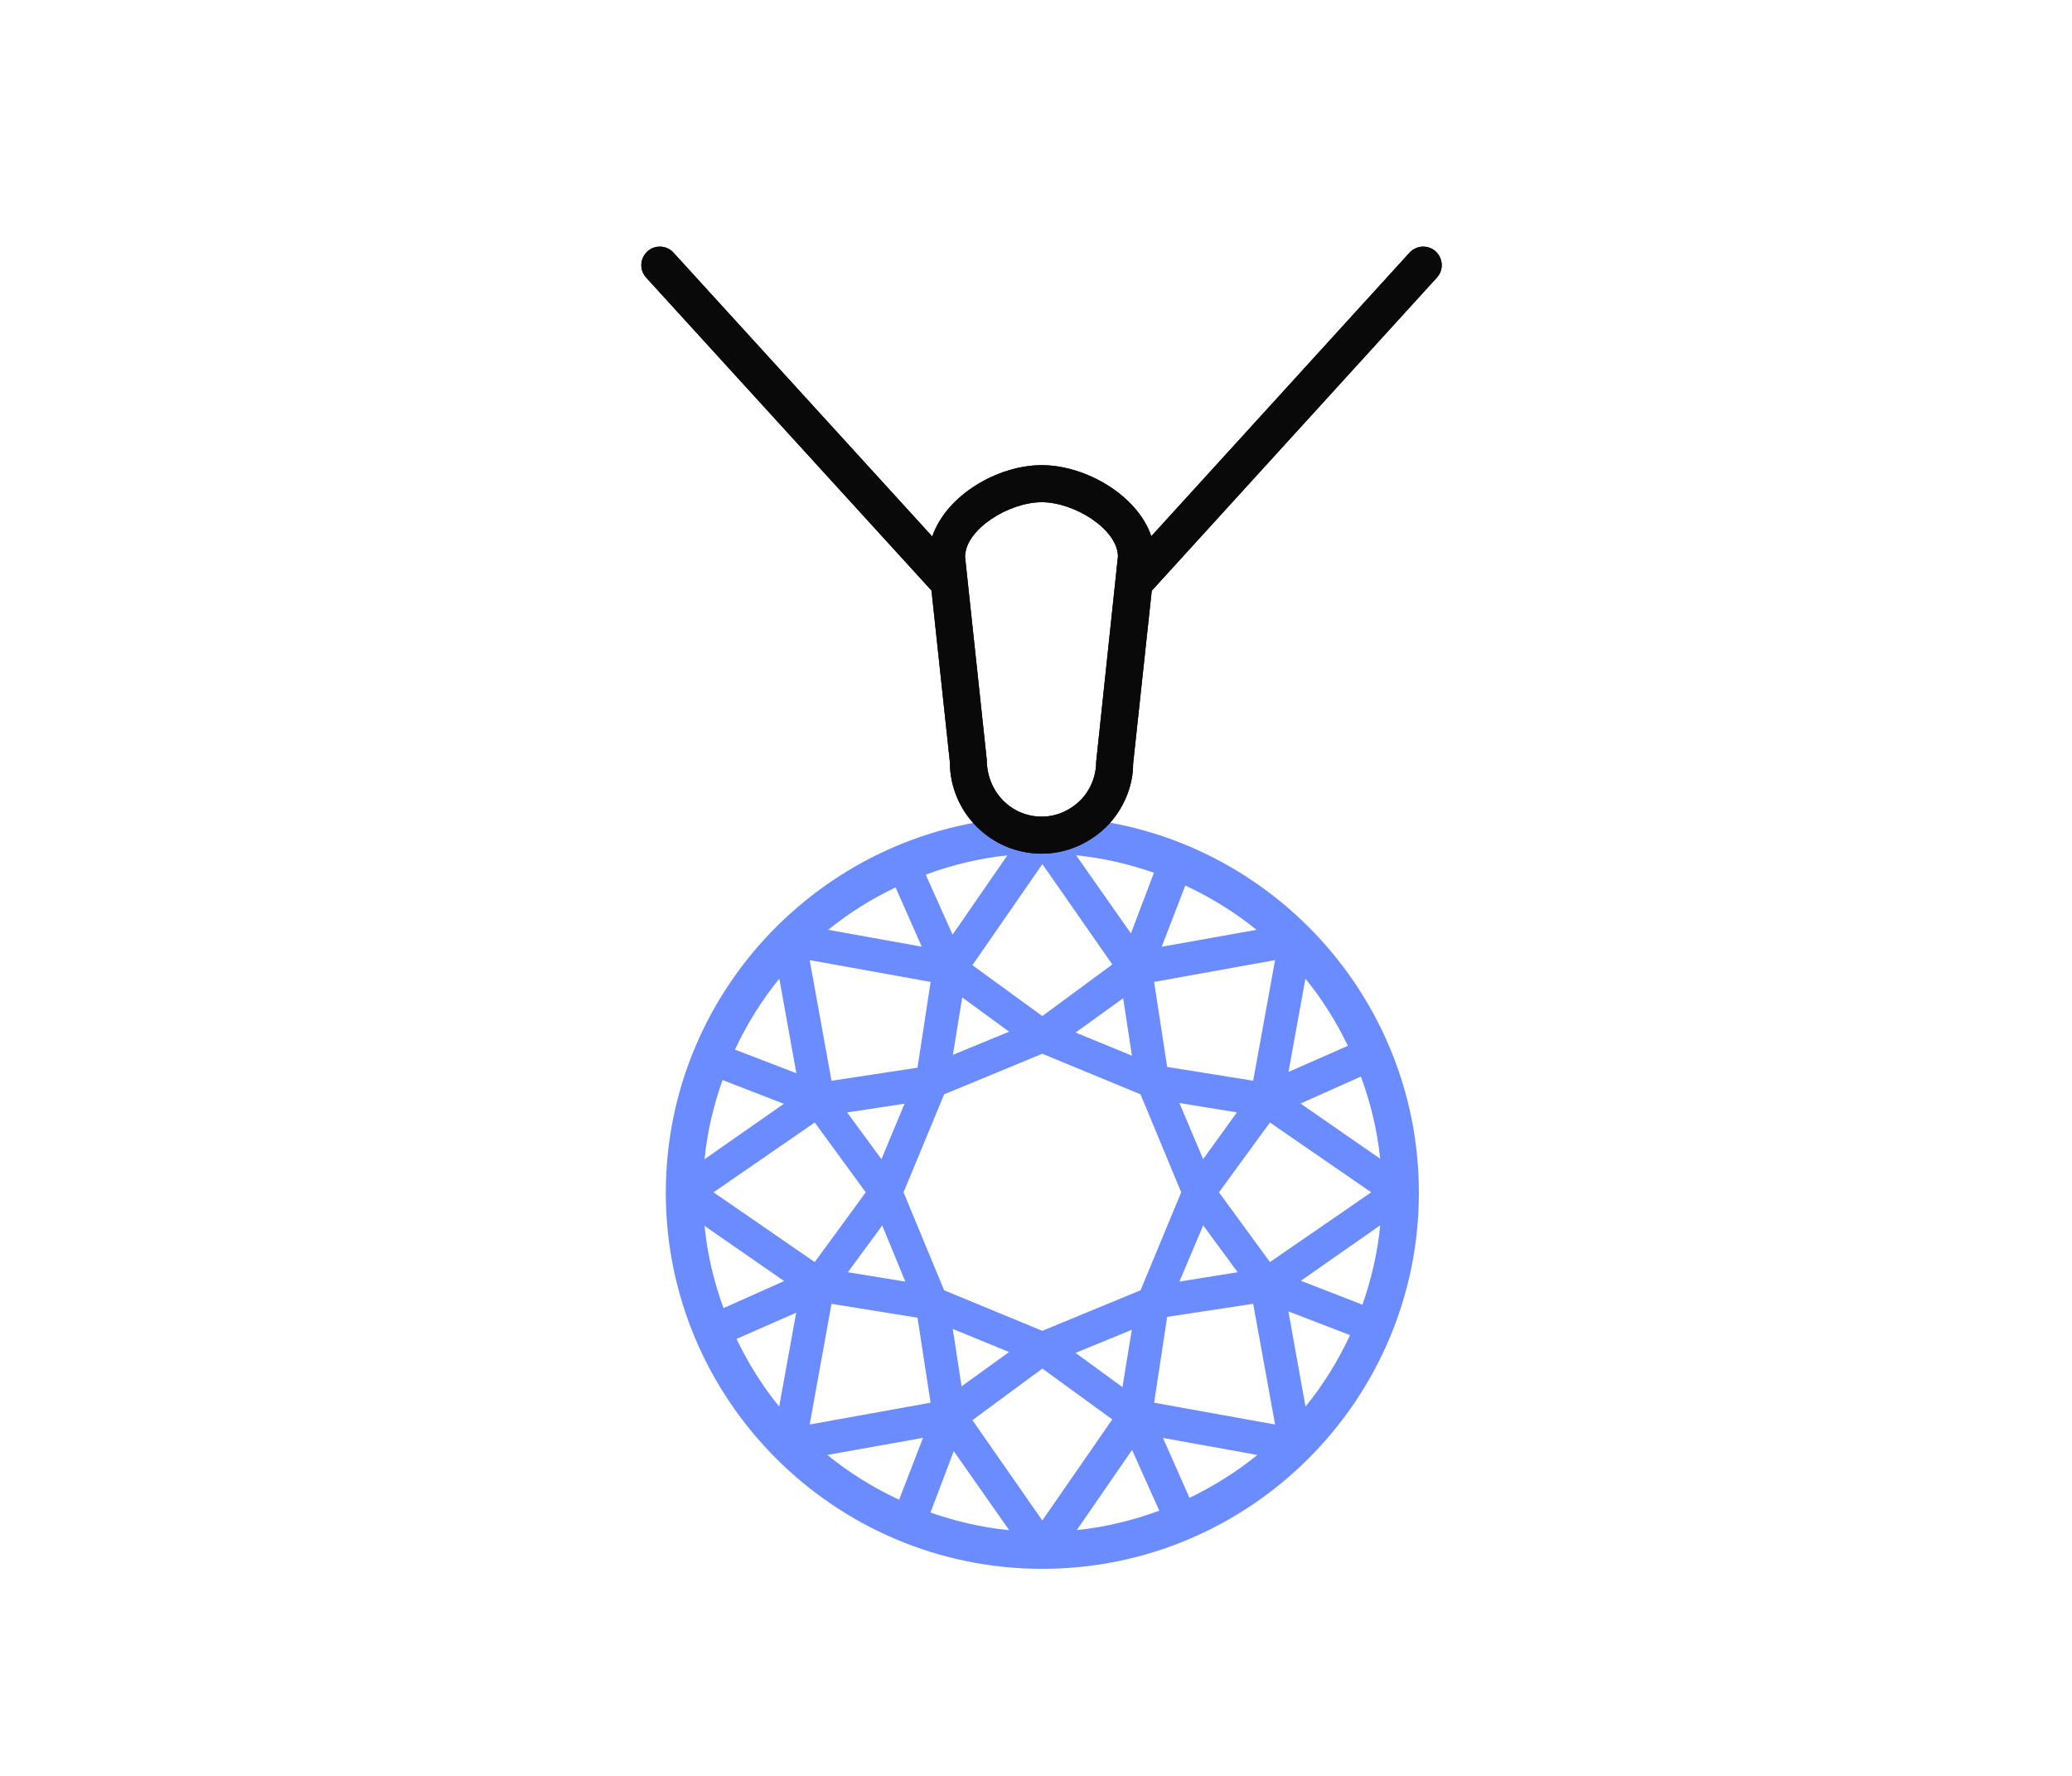
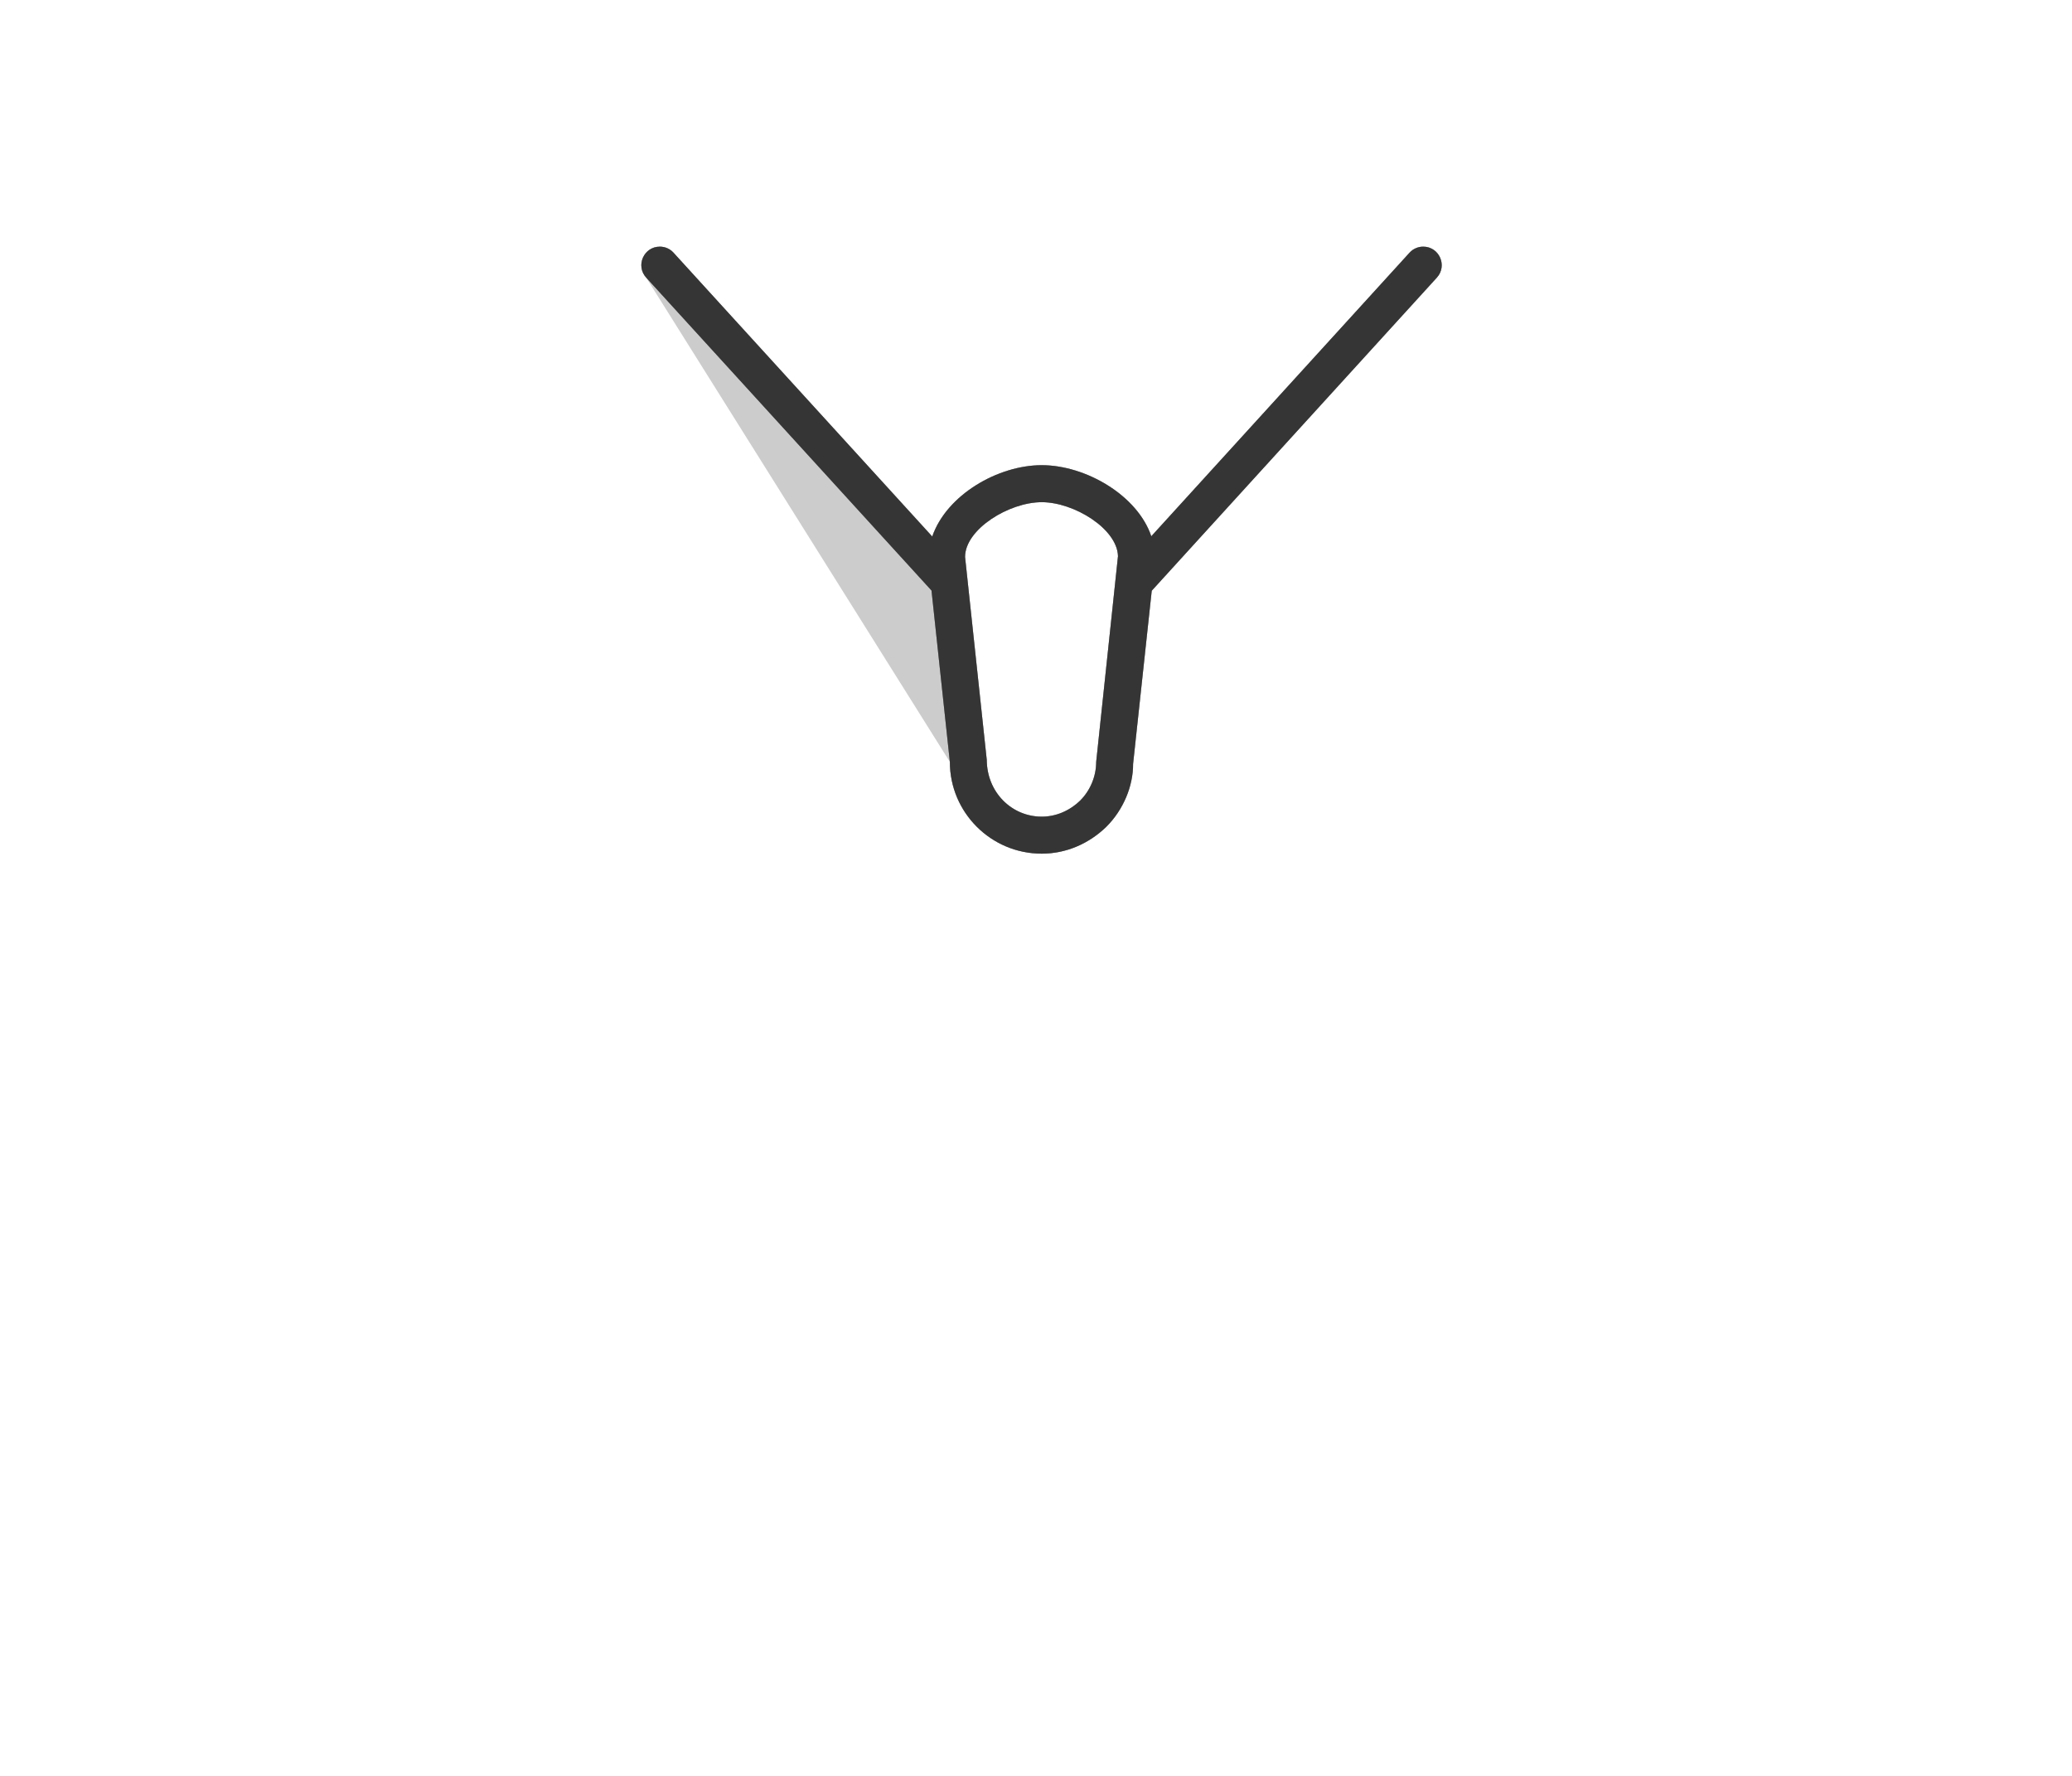
<svg xmlns="http://www.w3.org/2000/svg" width="42" height="36" viewBox="0 0 42 36" fill="none">
-   <path d="M21.128 16.553C19.034 16.553 17.135 17.401 15.755 18.77L15.75 18.771V18.774C14.359 20.156 13.496 22.068 13.496 24.178C13.496 28.382 16.92 31.803 21.128 31.803C25.337 31.803 28.761 28.382 28.761 24.178C28.761 19.973 25.337 16.553 21.128 16.553ZM27.976 23.489L26.362 22.37L27.586 21.824C27.78 22.353 27.918 22.909 27.976 23.489ZM27.617 26.448L26.369 25.963L27.977 24.839C27.924 25.398 27.797 25.935 27.617 26.448ZM21.129 27.743L22.546 28.774L21.128 30.822L19.711 28.789L21.129 27.743ZM19.491 28.103L19.313 26.94L20.454 27.408L19.491 28.103ZM21.802 27.425L22.942 26.957L22.752 28.119L21.802 27.425ZM21.128 26.978L19.138 26.156L18.315 24.17L19.138 22.184L21.128 21.361L23.119 22.184L23.943 24.17L23.119 26.156L21.128 26.978ZM14.281 24.85L15.895 25.969L14.666 26.517C14.473 25.988 14.338 25.431 14.281 24.85ZM14.646 21.894L15.888 22.376L14.281 23.499C14.336 22.941 14.465 22.405 14.646 21.894ZM14.463 24.17L16.515 22.755L17.549 24.17L16.515 25.584L14.463 24.17ZM17.867 23.498L17.172 22.551L18.335 22.374L17.867 23.498ZM17.883 24.842L18.351 25.98L17.187 25.79L17.883 24.842ZM16.855 21.909L16.412 19.463L18.864 19.905L18.598 21.644L16.855 21.909ZM16.855 26.431L18.598 26.712L18.863 28.435L16.412 28.877L16.855 26.431ZM21.128 20.597L19.711 19.566L21.129 17.517L22.547 19.551L21.128 20.597ZM22.767 20.236L22.944 21.4L21.803 20.931L22.767 20.236ZM20.455 20.914L19.315 21.383L19.505 20.22L20.455 20.914ZM24.388 23.498L23.907 22.36L25.072 22.55L24.388 23.498ZM24.389 24.84L25.087 25.79L23.907 25.98L24.389 24.84ZM23.659 21.628L23.394 19.905L25.846 19.463L25.402 21.908L23.659 21.628ZM23.659 26.695L25.402 26.43L25.846 28.877L23.394 28.435L23.659 26.695ZM25.742 25.584L24.709 24.17L25.742 22.755L27.795 24.17L25.742 25.584ZM26.118 21.73L26.461 19.839C26.8 20.254 27.086 20.713 27.322 21.2L26.118 21.73ZM25.47 18.849L23.548 19.192L24.027 17.951C24.546 18.193 25.031 18.492 25.47 18.849ZM22.924 18.922L21.813 17.338C22.361 17.392 22.888 17.517 23.391 17.692L22.924 18.922ZM20.419 17.34L19.309 18.947L18.765 17.73C19.29 17.537 19.842 17.399 20.419 17.34ZM18.684 19.19L16.788 18.849C17.204 18.51 17.664 18.224 18.153 17.989L18.684 19.19ZM16.142 21.756L14.898 21.277C15.14 20.761 15.44 20.276 15.797 19.839L16.142 21.756ZM14.929 27.142L16.139 26.61L15.794 28.513C15.453 28.095 15.166 27.633 14.929 27.142ZM16.771 29.494L18.71 29.147L18.225 30.402C17.703 30.157 17.212 29.855 16.771 29.494ZM18.861 30.661L19.333 29.417L20.456 31.019C19.902 30.965 19.369 30.839 18.861 30.661ZM21.827 31.017L22.947 29.393L23.499 30.624C22.968 30.819 22.41 30.958 21.827 31.017ZM23.574 29.149L25.486 29.494C25.067 29.837 24.603 30.126 24.111 30.364L23.574 29.149ZM26.116 26.584L27.366 27.065C27.123 27.586 26.822 28.074 26.463 28.514L26.116 26.584Z" fill="#6B8CFF" />
-   <path d="M29.126 5.627C29.345 5.386 29.174 5 28.849 5C28.744 5 28.643 5.044 28.572 5.122L23.337 10.871C23.059 10.044 22.01 9.43 21.116 9.43C20.226 9.43 19.186 10.035 18.897 10.876L13.652 5.122C13.581 5.044 13.481 5 13.375 5C13.05 5 12.879 5.386 13.098 5.627L18.882 11.971L19.254 15.445C19.254 16.471 20.089 17.305 21.116 17.305C21.599 17.305 22.063 17.112 22.425 16.761C22.772 16.415 22.97 15.935 22.968 15.486L23.346 11.975L29.126 5.627ZM22.22 15.445C22.22 15.737 22.101 16.023 21.897 16.227C21.68 16.438 21.403 16.555 21.116 16.555C20.503 16.555 20.005 16.057 20.002 15.405L19.562 11.29C19.562 10.729 20.452 10.18 21.116 10.18C21.77 10.18 22.645 10.717 22.662 11.273L22.22 15.445Z" fill="#333335" />
-   <path d="M29.126 5.627C29.345 5.386 29.174 5 28.849 5C28.744 5 28.643 5.044 28.572 5.122L23.337 10.871C23.059 10.044 22.01 9.43 21.116 9.43C20.226 9.43 19.186 10.035 18.897 10.876L13.652 5.122C13.581 5.044 13.481 5 13.375 5C13.05 5 12.879 5.386 13.098 5.627L18.882 11.971L19.254 15.445C19.254 16.471 20.089 17.305 21.116 17.305C21.599 17.305 22.063 17.112 22.425 16.761C22.772 16.415 22.97 15.935 22.968 15.486L23.346 11.975L29.126 5.627ZM22.22 15.445C22.22 15.737 22.101 16.023 21.897 16.227C21.68 16.438 21.403 16.555 21.116 16.555C20.503 16.555 20.005 16.057 20.002 15.405L19.562 11.29C19.562 10.729 20.452 10.18 21.116 10.18C21.77 10.18 22.645 10.717 22.662 11.273L22.22 15.445Z" fill="black" fill-opacity="0.2" />
-   <path d="M29.126 5.627C29.345 5.386 29.174 5 28.849 5C28.744 5 28.643 5.044 28.572 5.122L23.337 10.871C23.059 10.044 22.01 9.43 21.116 9.43C20.226 9.43 19.186 10.035 18.897 10.876L13.652 5.122C13.581 5.044 13.481 5 13.375 5C13.05 5 12.879 5.386 13.098 5.627L18.882 11.971L19.254 15.445C19.254 16.471 20.089 17.305 21.116 17.305C21.599 17.305 22.063 17.112 22.425 16.761C22.772 16.415 22.97 15.935 22.968 15.486L23.346 11.975L29.126 5.627ZM22.22 15.445C22.22 15.737 22.101 16.023 21.897 16.227C21.68 16.438 21.403 16.555 21.116 16.555C20.503 16.555 20.005 16.057 20.002 15.405L19.562 11.29C19.562 10.729 20.452 10.18 21.116 10.18C21.77 10.18 22.645 10.717 22.662 11.273L22.22 15.445Z" fill="black" fill-opacity="0.2" />
+   <path d="M29.126 5.627C29.345 5.386 29.174 5 28.849 5C28.744 5 28.643 5.044 28.572 5.122L23.337 10.871C23.059 10.044 22.01 9.43 21.116 9.43C20.226 9.43 19.186 10.035 18.897 10.876L13.652 5.122C13.581 5.044 13.481 5 13.375 5C13.05 5 12.879 5.386 13.098 5.627L19.254 15.445C19.254 16.471 20.089 17.305 21.116 17.305C21.599 17.305 22.063 17.112 22.425 16.761C22.772 16.415 22.97 15.935 22.968 15.486L23.346 11.975L29.126 5.627ZM22.22 15.445C22.22 15.737 22.101 16.023 21.897 16.227C21.68 16.438 21.403 16.555 21.116 16.555C20.503 16.555 20.005 16.057 20.002 15.405L19.562 11.29C19.562 10.729 20.452 10.18 21.116 10.18C21.77 10.18 22.645 10.717 22.662 11.273L22.22 15.445Z" fill="black" fill-opacity="0.2" />
  <path d="M29.126 5.627C29.345 5.386 29.174 5 28.849 5C28.744 5 28.643 5.044 28.572 5.122L23.337 10.871C23.059 10.044 22.01 9.43 21.116 9.43C20.226 9.43 19.186 10.035 18.897 10.876L13.652 5.122C13.581 5.044 13.481 5 13.375 5C13.05 5 12.879 5.386 13.098 5.627L18.882 11.971L19.254 15.445C19.254 16.471 20.089 17.305 21.116 17.305C21.599 17.305 22.063 17.112 22.425 16.761C22.772 16.415 22.97 15.935 22.968 15.486L23.346 11.975L29.126 5.627ZM22.22 15.445C22.22 15.737 22.101 16.023 21.897 16.227C21.68 16.438 21.403 16.555 21.116 16.555C20.503 16.555 20.005 16.057 20.002 15.405L19.562 11.29C19.562 10.729 20.452 10.18 21.116 10.18C21.77 10.18 22.645 10.717 22.662 11.273L22.22 15.445Z" fill="black" fill-opacity="0.2" />
  <path d="M29.126 5.627C29.345 5.386 29.174 5 28.849 5C28.744 5 28.643 5.044 28.572 5.122L23.337 10.871C23.059 10.044 22.01 9.43 21.116 9.43C20.226 9.43 19.186 10.035 18.897 10.876L13.652 5.122C13.581 5.044 13.481 5 13.375 5C13.05 5 12.879 5.386 13.098 5.627L18.882 11.971L19.254 15.445C19.254 16.471 20.089 17.305 21.116 17.305C21.599 17.305 22.063 17.112 22.425 16.761C22.772 16.415 22.97 15.935 22.968 15.486L23.346 11.975L29.126 5.627ZM22.22 15.445C22.22 15.737 22.101 16.023 21.897 16.227C21.68 16.438 21.403 16.555 21.116 16.555C20.503 16.555 20.005 16.057 20.002 15.405L19.562 11.29C19.562 10.729 20.452 10.18 21.116 10.18C21.77 10.18 22.645 10.717 22.662 11.273L22.22 15.445Z" fill="black" fill-opacity="0.2" />
  <path d="M29.126 5.627C29.345 5.386 29.174 5 28.849 5C28.744 5 28.643 5.044 28.572 5.122L23.337 10.871C23.059 10.044 22.01 9.43 21.116 9.43C20.226 9.43 19.186 10.035 18.897 10.876L13.652 5.122C13.581 5.044 13.481 5 13.375 5C13.05 5 12.879 5.386 13.098 5.627L18.882 11.971L19.254 15.445C19.254 16.471 20.089 17.305 21.116 17.305C21.599 17.305 22.063 17.112 22.425 16.761C22.772 16.415 22.97 15.935 22.968 15.486L23.346 11.975L29.126 5.627ZM22.22 15.445C22.22 15.737 22.101 16.023 21.897 16.227C21.68 16.438 21.403 16.555 21.116 16.555C20.503 16.555 20.005 16.057 20.002 15.405L19.562 11.29C19.562 10.729 20.452 10.18 21.116 10.18C21.77 10.18 22.645 10.717 22.662 11.273L22.22 15.445Z" fill="black" fill-opacity="0.2" />
  <path d="M29.126 5.627C29.345 5.386 29.174 5 28.849 5C28.744 5 28.643 5.044 28.572 5.122L23.337 10.871C23.059 10.044 22.01 9.43 21.116 9.43C20.226 9.43 19.186 10.035 18.897 10.876L13.652 5.122C13.581 5.044 13.481 5 13.375 5C13.05 5 12.879 5.386 13.098 5.627L18.882 11.971L19.254 15.445C19.254 16.471 20.089 17.305 21.116 17.305C21.599 17.305 22.063 17.112 22.425 16.761C22.772 16.415 22.97 15.935 22.968 15.486L23.346 11.975L29.126 5.627ZM22.22 15.445C22.22 15.737 22.101 16.023 21.897 16.227C21.68 16.438 21.403 16.555 21.116 16.555C20.503 16.555 20.005 16.057 20.002 15.405L19.562 11.29C19.562 10.729 20.452 10.18 21.116 10.18C21.77 10.18 22.645 10.717 22.662 11.273L22.22 15.445Z" fill="black" fill-opacity="0.2" />
  <path d="M29.126 5.627C29.345 5.386 29.174 5 28.849 5C28.744 5 28.643 5.044 28.572 5.122L23.337 10.871C23.059 10.044 22.01 9.43 21.116 9.43C20.226 9.43 19.186 10.035 18.897 10.876L13.652 5.122C13.581 5.044 13.481 5 13.375 5C13.05 5 12.879 5.386 13.098 5.627L18.882 11.971L19.254 15.445C19.254 16.471 20.089 17.305 21.116 17.305C21.599 17.305 22.063 17.112 22.425 16.761C22.772 16.415 22.97 15.935 22.968 15.486L23.346 11.975L29.126 5.627ZM22.22 15.445C22.22 15.737 22.101 16.023 21.897 16.227C21.68 16.438 21.403 16.555 21.116 16.555C20.503 16.555 20.005 16.057 20.002 15.405L19.562 11.29C19.562 10.729 20.452 10.18 21.116 10.18C21.77 10.18 22.645 10.717 22.662 11.273L22.22 15.445Z" fill="black" fill-opacity="0.2" />
  <path d="M29.126 5.627C29.345 5.386 29.174 5 28.849 5C28.744 5 28.643 5.044 28.572 5.122L23.337 10.871C23.059 10.044 22.01 9.43 21.116 9.43C20.226 9.43 19.186 10.035 18.897 10.876L13.652 5.122C13.581 5.044 13.481 5 13.375 5C13.05 5 12.879 5.386 13.098 5.627L18.882 11.971L19.254 15.445C19.254 16.471 20.089 17.305 21.116 17.305C21.599 17.305 22.063 17.112 22.425 16.761C22.772 16.415 22.97 15.935 22.968 15.486L23.346 11.975L29.126 5.627ZM22.22 15.445C22.22 15.737 22.101 16.023 21.897 16.227C21.68 16.438 21.403 16.555 21.116 16.555C20.503 16.555 20.005 16.057 20.002 15.405L19.562 11.29C19.562 10.729 20.452 10.18 21.116 10.18C21.77 10.18 22.645 10.717 22.662 11.273L22.22 15.445Z" fill="black" fill-opacity="0.2" />
</svg>